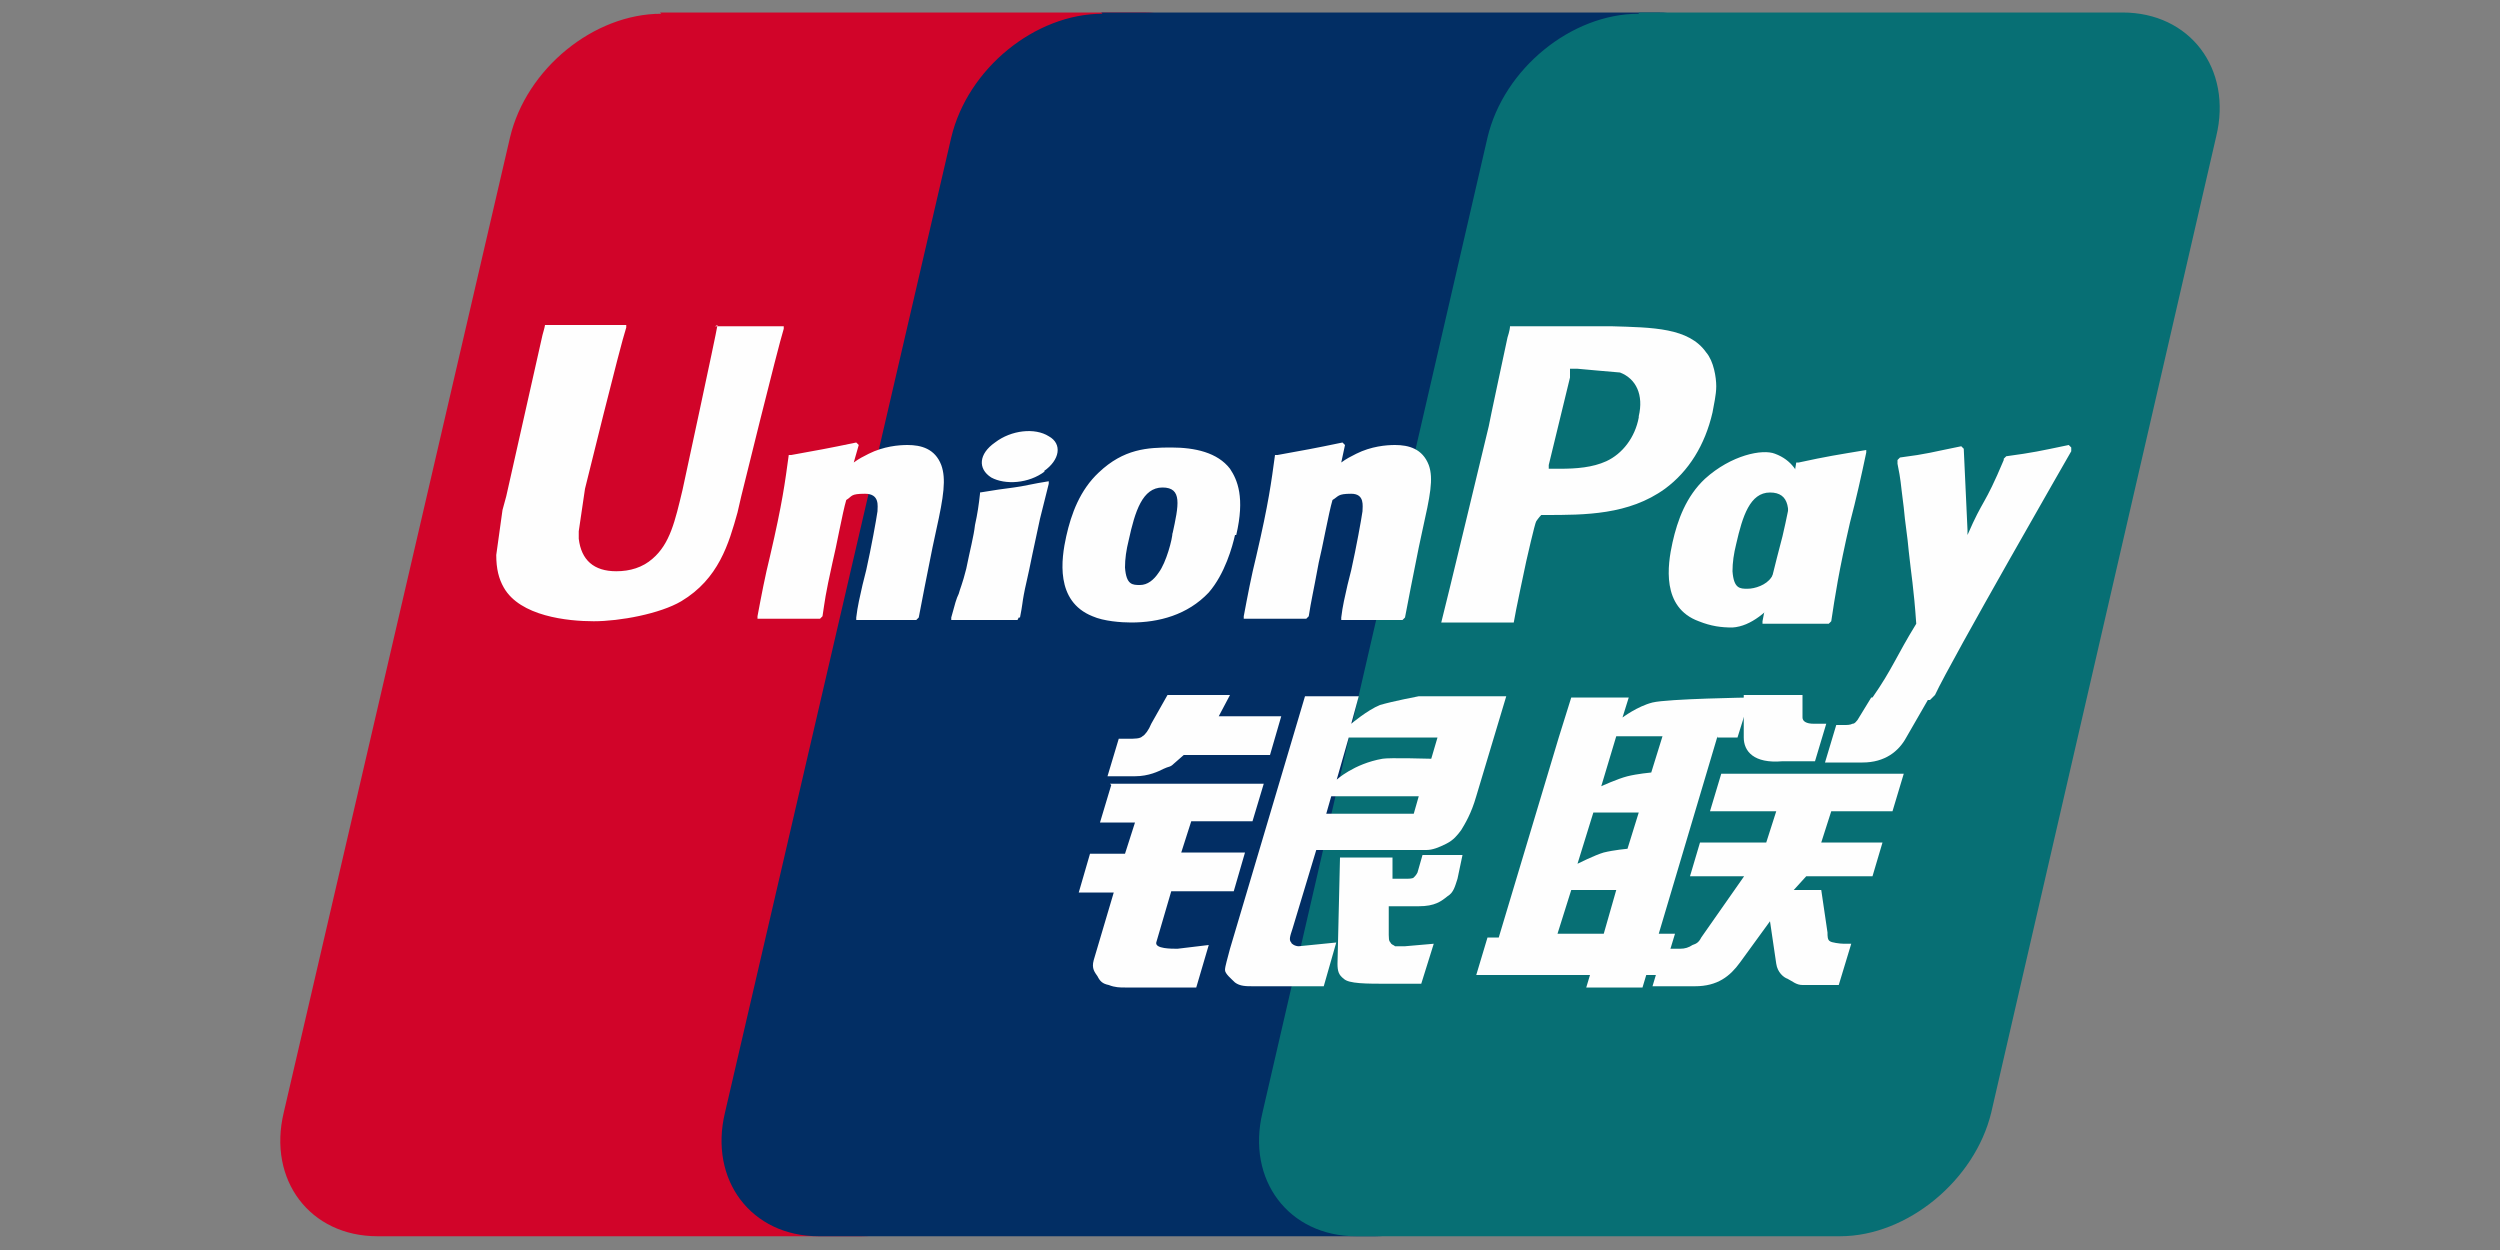
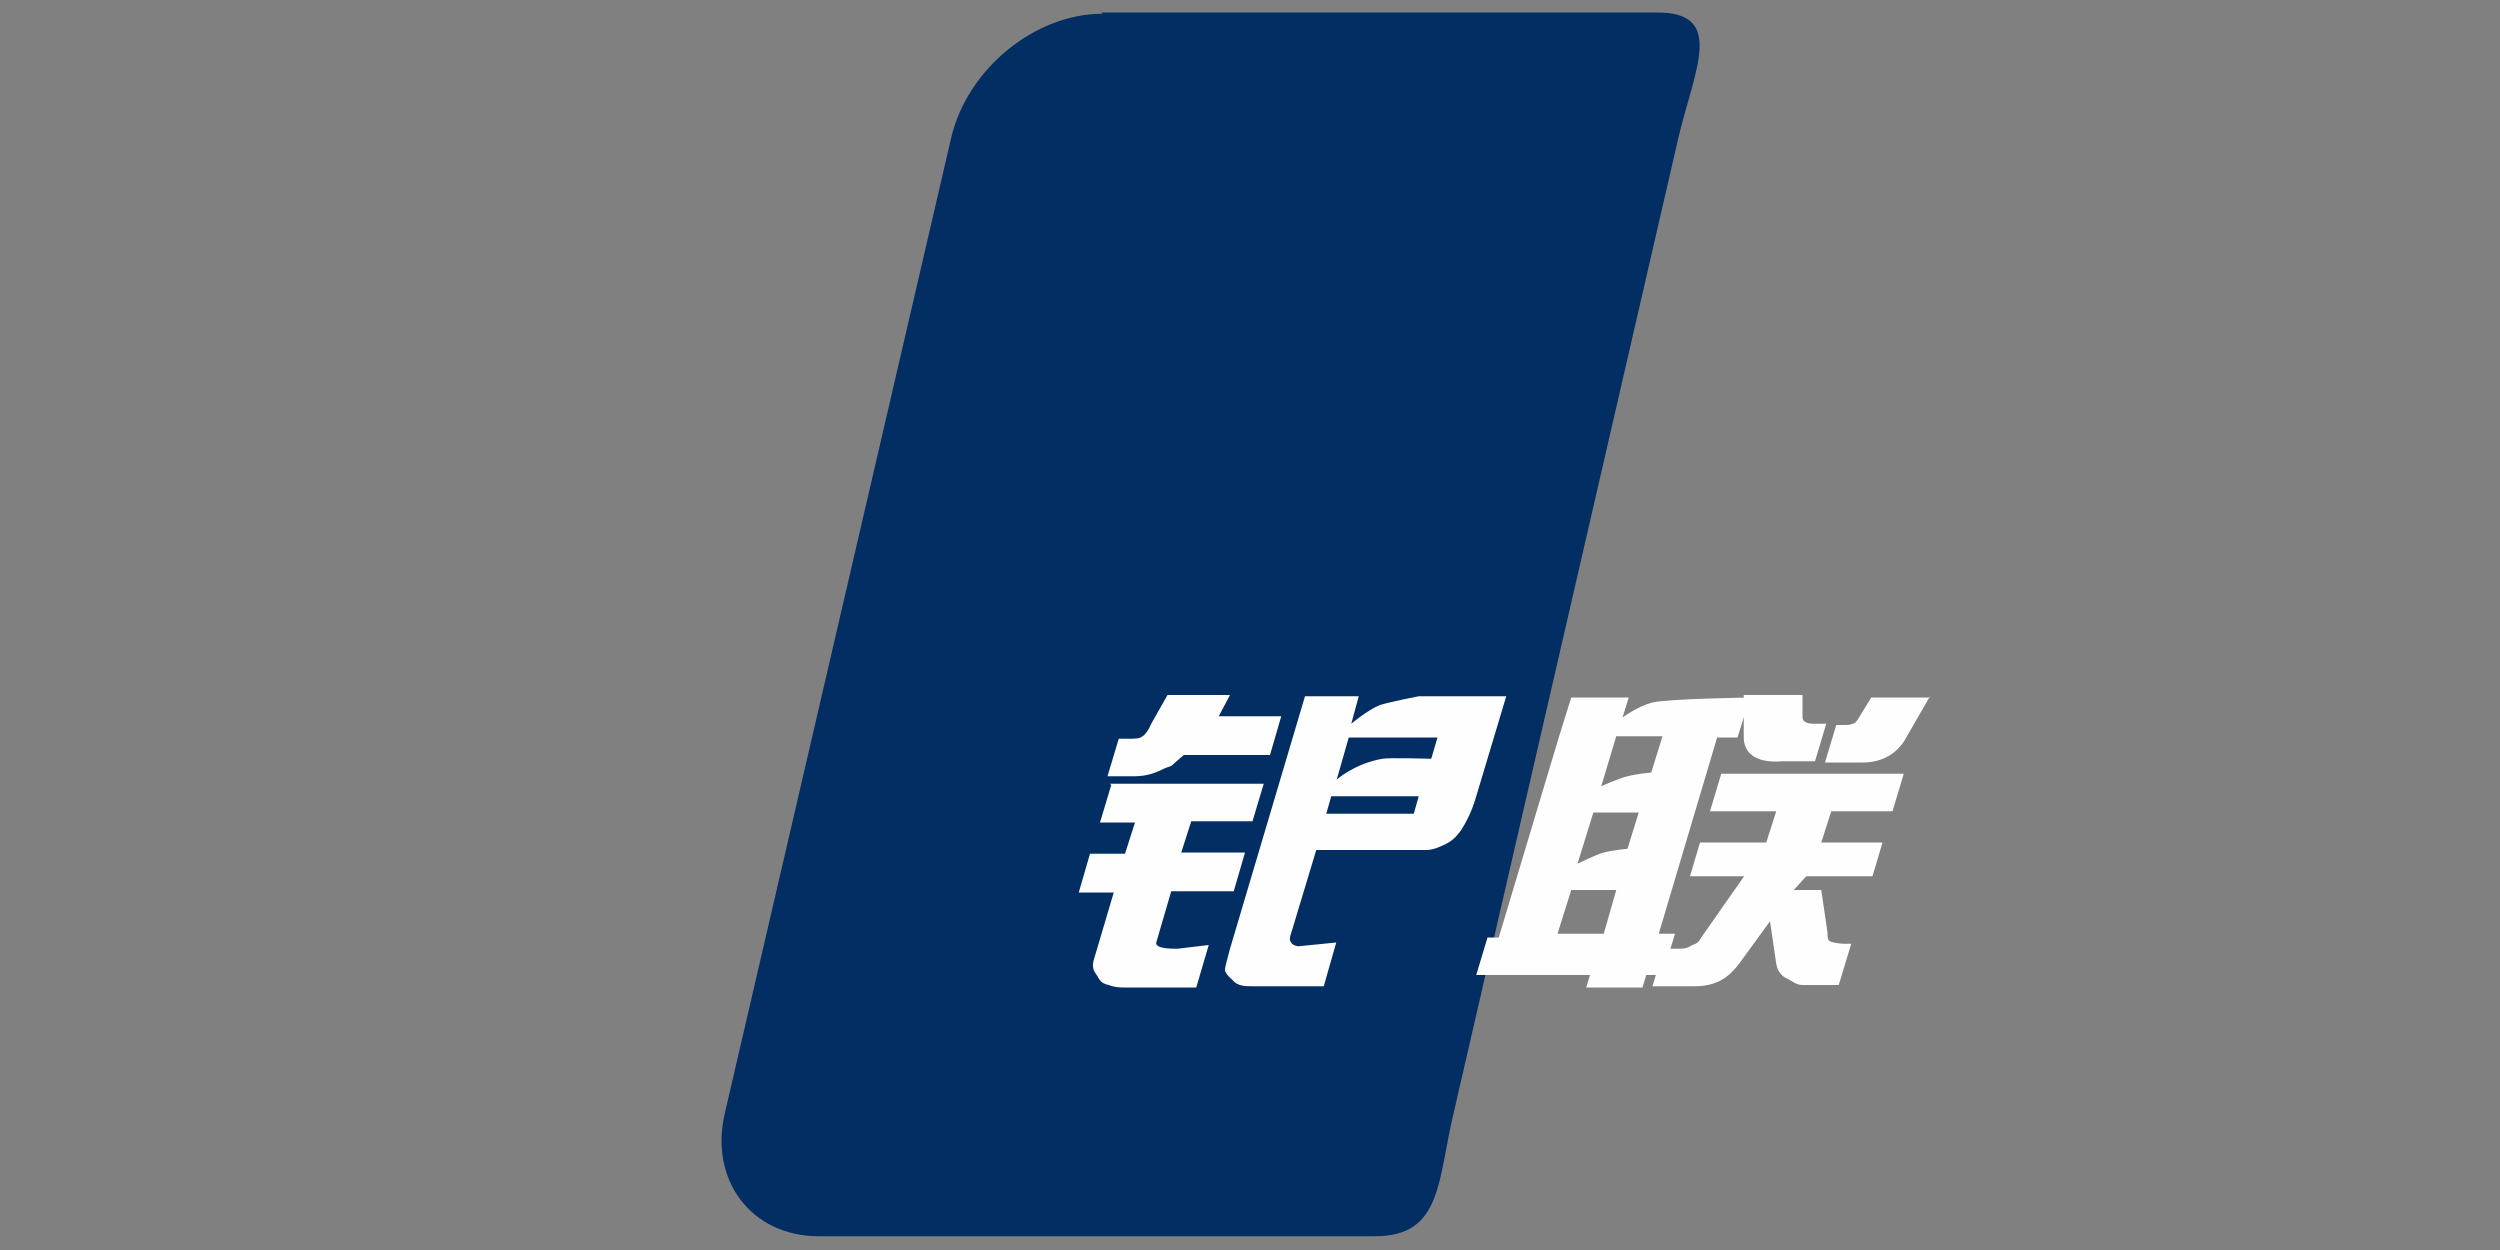
<svg xmlns="http://www.w3.org/2000/svg" id="Capa_1" version="1.1" viewBox="0 0 200 100">
  <rect x="0" y="0" width="200" height="100" fill="#808080" stroke="none" />
  <defs>
    <style>
      .st0 {
        fill: #076f74;
      }

      .st1 {
        fill: #022e64;
      }

      .st2 {
        fill: #d10429;
      }

      .st3 {
        fill: #fefefe;
      }
    </style>
  </defs>
-   <path class="st2" d="M52.8,1h38.7c5.4,0,8.8,4.5,7.5,9.9l-18,78.1c-1.3,5.4-6.7,9.9-12.1,9.9H30.2c-5.4,0-8.8-4.5-7.5-9.9L40.8,11c1.3-5.5,6.7-9.9,12.1-9.9h0Z" />
  <path class="st1" d="M88.1,1h44.5c5.4,0,3,4.5,1.7,9.9l-18,78.1c-1.3,5.4-.9,9.9-6.3,9.9h-44.5c-5.4,0-8.8-4.5-7.5-9.9L76.1,11c1.3-5.5,6.7-9.9,12.1-9.9h0Z" />
-   <path class="st0" d="M131.1,1h38.7c5.4,0,8.8,4.5,7.5,9.9l-18,78.1c-1.3,5.4-6.7,9.9-12.1,9.9h-38.7c-5.4,0-8.8-4.5-7.5-9.9L119,11c1.3-5.5,6.7-9.9,12.1-9.9h0,0Z" />
  <path class="st3" d="M124.6,74.7h3.7l1-3.5h-3.6l-1.1,3.5ZM127.5,64.9l-1.3,4.2s1.4-.7,2.1-.9c.8-.2,1.9-.3,1.9-.3l.9-2.9h-3.7,0ZM129.3,58.9l-1.2,4s1.3-.6,2.1-.8c.8-.2,1.9-.3,1.9-.3l.9-2.9h-3.7s0,0,0,0ZM137.4,58.9l-4.7,15.8h1.3l-1,3.3h-1.3l-.3,1h-4.5l.3-1h-9.1l.9-3h.9l4.8-16,1-3.2h4.6l-.5,1.6s1.2-.9,2.4-1.2c1.2-.3,7.8-.4,7.8-.4l-1,3.2h-1.6,0s0,0,0,0Z" />
  <path class="st3" d="M139.3,55.6h4.9v1.8c0,.3.3.5.9.5h1l-.9,3h-2.6c-2.3.2-3.1-.8-3.1-1.9v-3.4c0,0-.1,0-.1,0ZM139.9,70.1h-4.7l.8-2.7h5.3l.8-2.5h-5.3l.9-3h14.6l-.9,3h-4.9l-.8,2.5h4.9l-.8,2.7h-5.3l-1,1.1h2.2l.5,3.4c0,.3,0,.6.2.7.1.1.8.2,1.1.2h.6l-1,3.3h-1.7c-.3,0-.6,0-1.2,0-.5,0-.8-.3-1.2-.5-.3-.1-.8-.5-.9-1.2l-.5-3.4-2.4,3.3c-.8,1.1-1.8,1.9-3.6,1.9h-3.4l.9-3h1.3c.4,0,.7-.1,1-.3.3-.1.5-.2.7-.6l3.5-5h0ZM88.8,62.7h12.3l-.9,3h-4.9l-.8,2.5h5.1l-.9,3.1h-5l-1.2,4.1c-.1.5,1.2.5,1.7.5l2.5-.3-1,3.4h-5.7c-.4,0-.8,0-1.3-.2-.5-.1-.7-.3-.9-.7-.2-.3-.5-.6-.3-1.3l1.6-5.4h-2.8l.9-3.1h2.8l.8-2.5h-2.8l.9-3h0ZM97.4,57.3h5.1l-.9,3.1h-6.9l-.8.7c-.3.3-.4.2-.8.4-.4.2-1.2.6-2.3.6h-2.2l.9-3h.7c.6,0,1,0,1.2-.2.2-.1.5-.5.7-1l1.3-2.3h5l-.9,1.7h0s0,0,0,0ZM106.9,62.4s1.4-1.3,3.7-1.7c.5-.1,3.9,0,3.9,0l.5-1.7h-7.1l-1,3.5h0s0,0,0,0ZM113.6,63.7h-7.1l-.4,1.4h6.1c.7,0,.9,0,.9,0l.4-1.4h0ZM104.4,55.7h4.3l-.6,2.2s1.3-1.1,2.3-1.5c1-.3,3.1-.7,3.1-.7h7s-2.4,8-2.4,8c-.4,1.4-.9,2.2-1.2,2.7-.3.4-.6.8-1.2,1.1-.6.3-1.1.5-1.6.5-.4,0-1.2,0-2.1,0h-6.7l-1.9,6.3c-.2.6-.3.9-.1,1.1,0,.1.3.3.6.3l3-.3-1,3.5h-3.3c-1.1,0-1.8,0-2.4,0-.5,0-1,0-1.4-.3-.3-.3-.8-.7-.8-1,0-.3.2-.9.4-1.7l6-20.2Z" />
-   <path class="st3" d="M117,68.4l-.4,1.9c-.2.6-.3,1.1-.8,1.4-.5.4-1,.8-2.3.8h-2.4c0,.1,0,2.3,0,2.3,0,.6.1.5.2.7.1.1.2.1.3.2h.8c0,0,2.3-.2,2.3-.2l-1,3.2h-2.6c-1.8,0-3.2,0-3.6-.4-.4-.3-.5-.6-.5-1.2l.2-8.5h4.2v1.7c0,0,1,0,1,0,.3,0,.6,0,.7-.1s.2-.2.3-.4l.4-1.4h3.3,0q0,0,0,0ZM57.4,26c-.1.7-2.8,13.2-2.8,13.2-.6,2.5-1,4.3-2.4,5.5-.8.7-1.8,1-2.9,1-1.8,0-2.8-.9-3-2.6v-.6s.5-3.4.5-3.4c0,0,2.8-11.4,3.3-12.9,0,0,0-.1,0-.2-5.5,0-6.5,0-6.5,0,0,.1-.2.8-.2.8l-2.9,12.9-.3,1.1-.5,3.6c0,1.1.2,1.9.6,2.6,1.3,2.3,5.1,2.7,7.2,2.7s5.3-.6,7-1.6c3-1.8,3.8-4.6,4.5-7.1l.3-1.3s2.9-11.8,3.4-13.4c0,0,0-.1,0-.2-4,0-5.1,0-5.5,0h0s0,0,0,0ZM73.4,49.6c-1.9,0-2.6,0-4.9,0v-.2c.1-.9.3-1.7.5-2.6l.3-1.2c.4-1.8.8-4,.9-4.7,0-.4.2-1.4-1-1.4s-1,.2-1.5.5c-.3,1-.8,3.8-1.1,5-.6,2.7-.6,3-.8,4.3l-.2.2c-2,0-2.7,0-5,0v-.2c.3-1.6.6-3.2,1-4.8,1-4.3,1.2-5.9,1.5-8.1h.2c2.2-.4,2.8-.5,5.2-1l.2.2-.4,1.4c.4-.3.8-.5,1.2-.7,1.2-.6,2.4-.7,3.1-.7,1.1,0,2.2.3,2.7,1.6.4,1.1.2,2.5-.4,5.2l-.3,1.4c-.6,3-.7,3.5-1.1,5.6l-.2.2h0s0,0,0,0ZM81.3,49.6c-1.2,0-1.9,0-2.7,0-.7,0-1.4,0-2.5,0h0c0,0,0-.2,0-.2.3-1.1.4-1.5.6-1.9.1-.4.3-.8.6-2,.3-1.5.6-2.6.7-3.5.2-.9.3-1.6.4-2.5h0c0,0,0-.1,0-.1,1.2-.2,1.9-.3,2.7-.4s1.5-.3,2.8-.5h0c0,.1,0,.2,0,.2l-.7,2.8c-.2.9-.4,1.9-.6,2.8-.4,2-.6,2.7-.7,3.3-.1.5-.1.8-.3,1.8h-.1c0,0-.1.2-.1.2h0s0,0,0,0ZM93.8,42.6c0,.5-.5,2.4-1.1,3.2-.4.6-.9,1-1.5,1s-1.1,0-1.2-1.4c0-.7.1-1.4.3-2.2.5-2.3,1.1-4.2,2.7-4.2s1.3,1.4.8,3.7h0ZM98.9,42.8c.7-3,.1-4.4-.5-5.3-1-1.3-2.8-1.7-4.7-1.7s-3.8.1-5.8,2c-1.5,1.4-2.2,3.3-2.6,5.1-.4,1.8-.9,5.2,2.1,6.4.9.4,2.3.5,3.1.5,2.2,0,4.5-.6,6.2-2.4,1.3-1.5,1.9-3.7,2.1-4.6h0ZM146.2,49.9c-2.4,0-3,0-5.2,0v-.2c.4-2.2,1-4.5,1.6-6.8.7-3,.8-4.2,1.1-5.9h.2c2.3-.5,3-.6,5.4-1v.2c-.4,1.9-.8,3.7-1.3,5.6-.9,3.9-1.2,5.9-1.5,7.9l-.2.2h0s0,0,0,0Z" />
-   <path class="st3" d="M142.9,43c-.1.5-.6,2.4-1.2,3.2-.4.6-1.3.9-1.9.9s-1.1,0-1.2-1.4c0-.7.1-1.4.3-2.2.5-2.2,1.1-4.1,2.7-4.1s1.7,1.4,1.2,3.7h0s0,0,0,0ZM147.5,43.2c.7-3-2.1-.3-2.5-1.2-.7-1.6-.3-4.7-3-5.7-1-.4-3.5.1-5.6,2-1.5,1.4-2.2,3.3-2.6,5.1-.4,1.8-.9,5.2,2.1,6.3,1,.4,1.8.5,2.7.5,3-.2,5.3-4.8,7.1-6.6,1.3-1.4,1.5.5,1.7-.3h0ZM112.2,49.6c-1.9,0-2.6,0-4.9,0v-.2c.1-.9.3-1.7.5-2.6l.3-1.2c.4-1.8.8-4,.9-4.7,0-.4.2-1.4-.9-1.4s-1,.2-1.5.5c-.3,1-.8,3.8-1.1,5-.5,2.7-.6,3-.8,4.3l-.2.2c-2,0-2.7,0-5,0v-.2c.3-1.6.6-3.2,1-4.8,1-4.3,1.2-5.9,1.5-8.1h.2c2.2-.4,2.8-.5,5.2-1l.2.2-.3,1.4c.4-.3.8-.5,1.2-.7,1.2-.6,2.4-.7,3.1-.7,1.1,0,2.2.3,2.7,1.6.4,1.1.1,2.5-.5,5.2l-.3,1.4c-.6,3-.7,3.5-1.1,5.6l-.2.2h0s0,0,0,0ZM129,26.1h-1.6c-4.2,0-5.9,0-6.6,0,0,.3-.2.9-.2.9,0,0-1.5,7-1.5,7.1,0,0-3.6,15-3.8,15.7,3.7,0,5.2,0,5.8,0,.1-.7,1-4.9,1-4.9,0,0,.7-3.1.8-3.2,0,0,.2-.3.4-.5h.3c3.2,0,6.7,0,9.6-2.1,1.9-1.4,3.2-3.5,3.8-6.1.1-.6.3-1.4.3-2.1s-.2-2-.8-2.7c-1.4-2-4.3-2-7.6-2.1h0ZM131.1,33.4c-.3,1.6-1.3,2.9-2.6,3.5-1.1.5-2.4.6-3.7.6h-.9v-.3c0,0,1.7-7,1.7-7v-.4c0,0,0-.3,0-.3h.6c0,0,3.3.3,3.4.3,1.3.5,1.9,1.8,1.5,3.5h0ZM165.7,35.8l-.2-.2c-2.4.5-2.8.6-5,.9l-.2.2s0,0,0,.1h0c-1.6,3.8-1.6,3-2.9,6,0-.1,0-.2,0-.4l-.3-6.5-.2-.2c-2.5.5-2.6.6-4.9.9l-.2.2c0,0,0,.2,0,.3h0c.3,1.5.2,1.2.5,3.5.1,1.2.3,2.3.4,3.5.2,1.9.4,2.9.6,5.8-1.6,2.6-1.9,3.6-3.5,5.9v.2c2.4,0,2.9,0,4.6,0l.4-.4c1.3-2.8,10.9-19.5,10.9-19.5h0s0,0,0,0ZM83.5,37.7c1.3-.9,1.5-2.2.4-2.8-1.1-.7-3-.5-4.3.5-1.3.9-1.4,2.1-.3,2.8,1.1.6,3,.5,4.3-.5Z" />
  <path class="st3" d="M154.4,55.7l-1.9,3.3c-.6,1.1-1.7,2-3.5,2h-3c0,0,.9-3,.9-3h.6c.3,0,.5,0,.7-.1.2,0,.3-.2.4-.3l1.1-1.8h4.7,0s0,0,0,0Z" />
</svg>